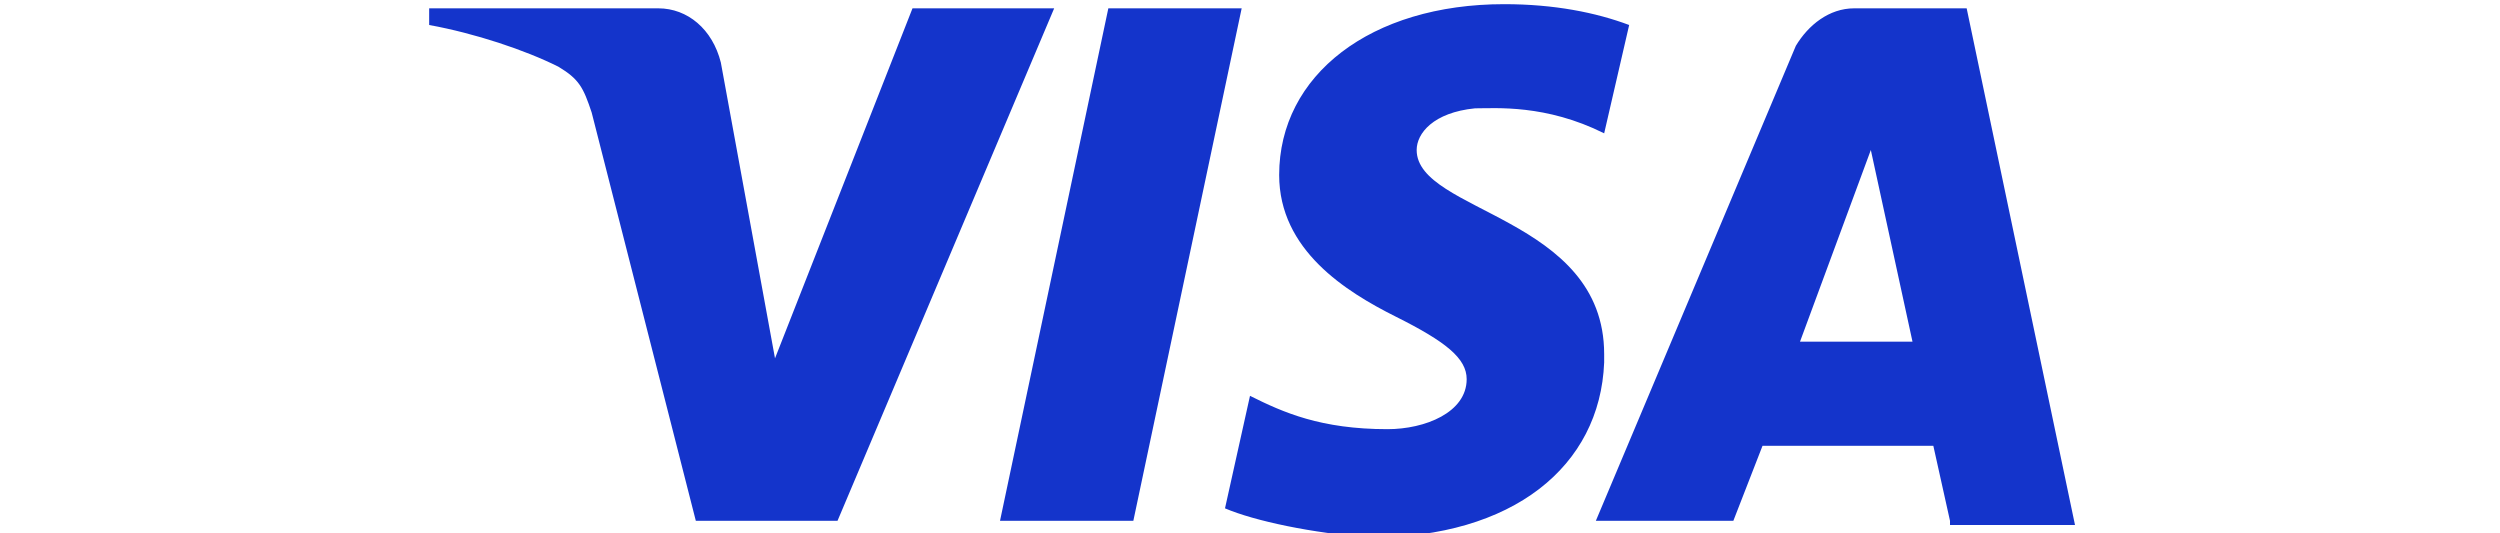
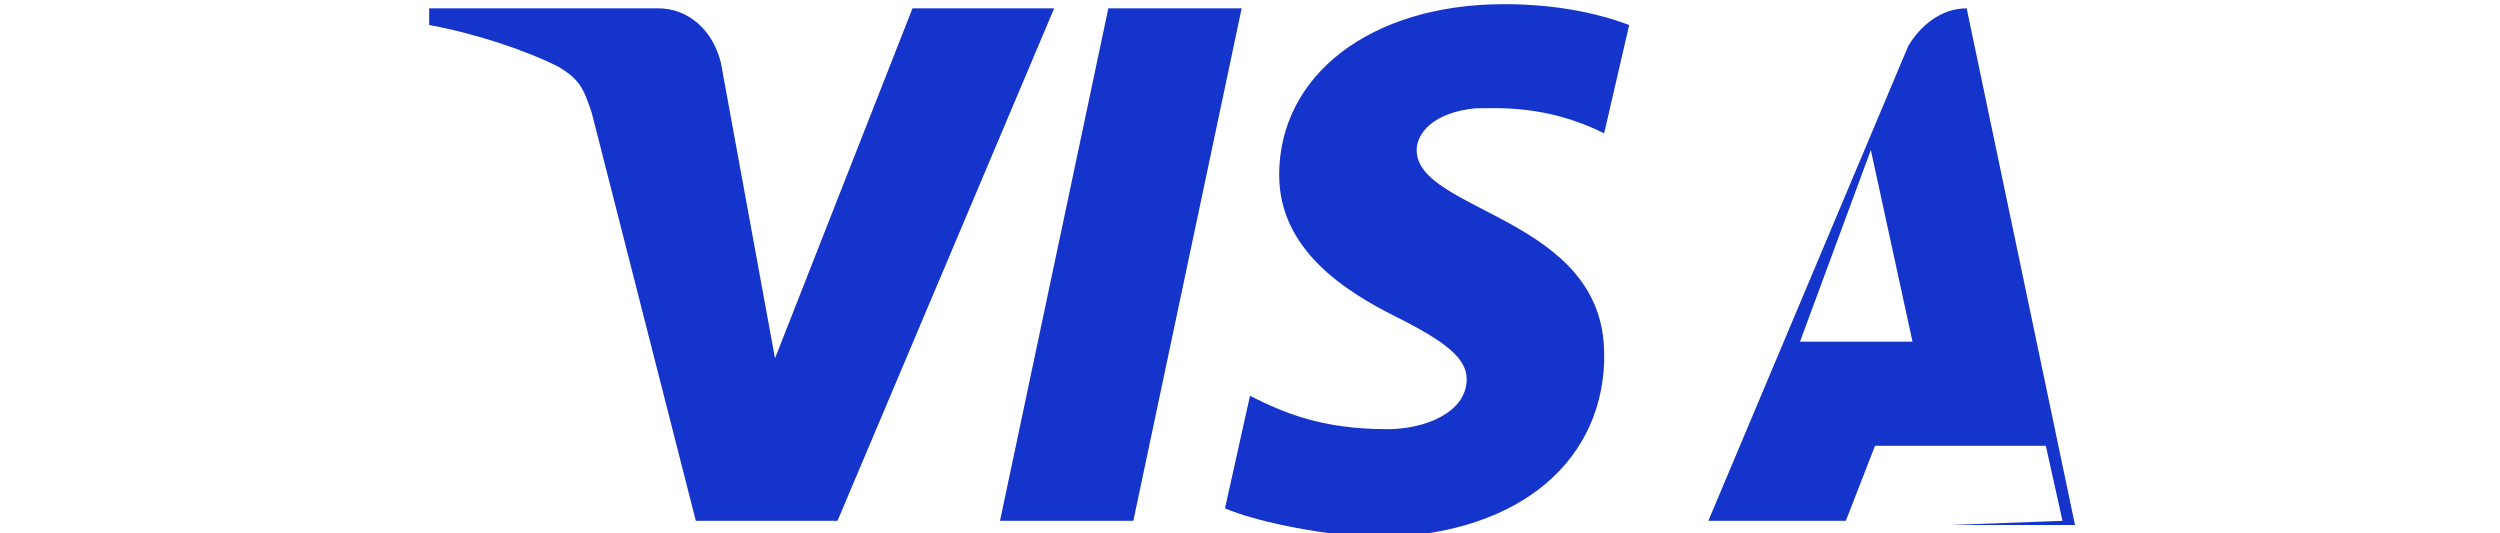
<svg xmlns="http://www.w3.org/2000/svg" id="Capa_1" width="60" height="12.8" viewBox="0 0 60 12.8">
-   <path d="M25.3.2l-5.2,12.3h-3.4l-2.5-9.8c-.2-.6-.3-.8-.8-1.1-.8-.4-2-.8-3.1-1V.2h5.5c.7,0,1.3.5,1.5,1.3l1.3,7.1L21.9.2h3.4ZM38.5,8.5c0-3.3-4.5-3.4-4.5-4.9,0-.4.4-.9,1.4-1,.5,0,1.7-.1,3.1.6l.6-2.6c-.8-.3-1.8-.5-3-.5-3.2,0-5.4,1.7-5.4,4.1,0,1.8,1.6,2.8,2.8,3.4,1.2.6,1.7,1,1.7,1.5,0,.8-1,1.2-1.9,1.2-1.6,0-2.5-.4-3.3-.8l-.6,2.7c.7.3,2.1.6,3.5.7,3.4,0,5.5-1.7,5.6-4.2M46.8,12.6h3L47.2.2h-2.7c-.6,0-1.1.4-1.4.9l-4.8,11.4h3.3l.7-1.8h4.1l.4,1.8ZM43.2,8.2l1.7-4.6,1,4.6h-2.6ZM29.8.2l-2.6,12.3h-3.2L26.6.2h3.2Z" fill="#1434cb" stroke-width="0" />
+   <path d="M25.3.2l-5.2,12.3h-3.4l-2.5-9.8c-.2-.6-.3-.8-.8-1.1-.8-.4-2-.8-3.1-1V.2h5.5c.7,0,1.3.5,1.5,1.3l1.3,7.1L21.9.2h3.4ZM38.5,8.5c0-3.3-4.5-3.4-4.5-4.9,0-.4.4-.9,1.4-1,.5,0,1.7-.1,3.1.6l.6-2.6c-.8-.3-1.8-.5-3-.5-3.2,0-5.4,1.7-5.4,4.1,0,1.8,1.6,2.8,2.8,3.4,1.2.6,1.7,1,1.7,1.5,0,.8-1,1.2-1.9,1.2-1.6,0-2.5-.4-3.3-.8l-.6,2.7c.7.3,2.1.6,3.5.7,3.4,0,5.5-1.7,5.6-4.2M46.8,12.6h3L47.2.2c-.6,0-1.1.4-1.4.9l-4.8,11.4h3.3l.7-1.8h4.1l.4,1.8ZM43.2,8.2l1.7-4.6,1,4.6h-2.6ZM29.8.2l-2.6,12.3h-3.2L26.6.2h3.2Z" fill="#1434cb" stroke-width="0" />
</svg>